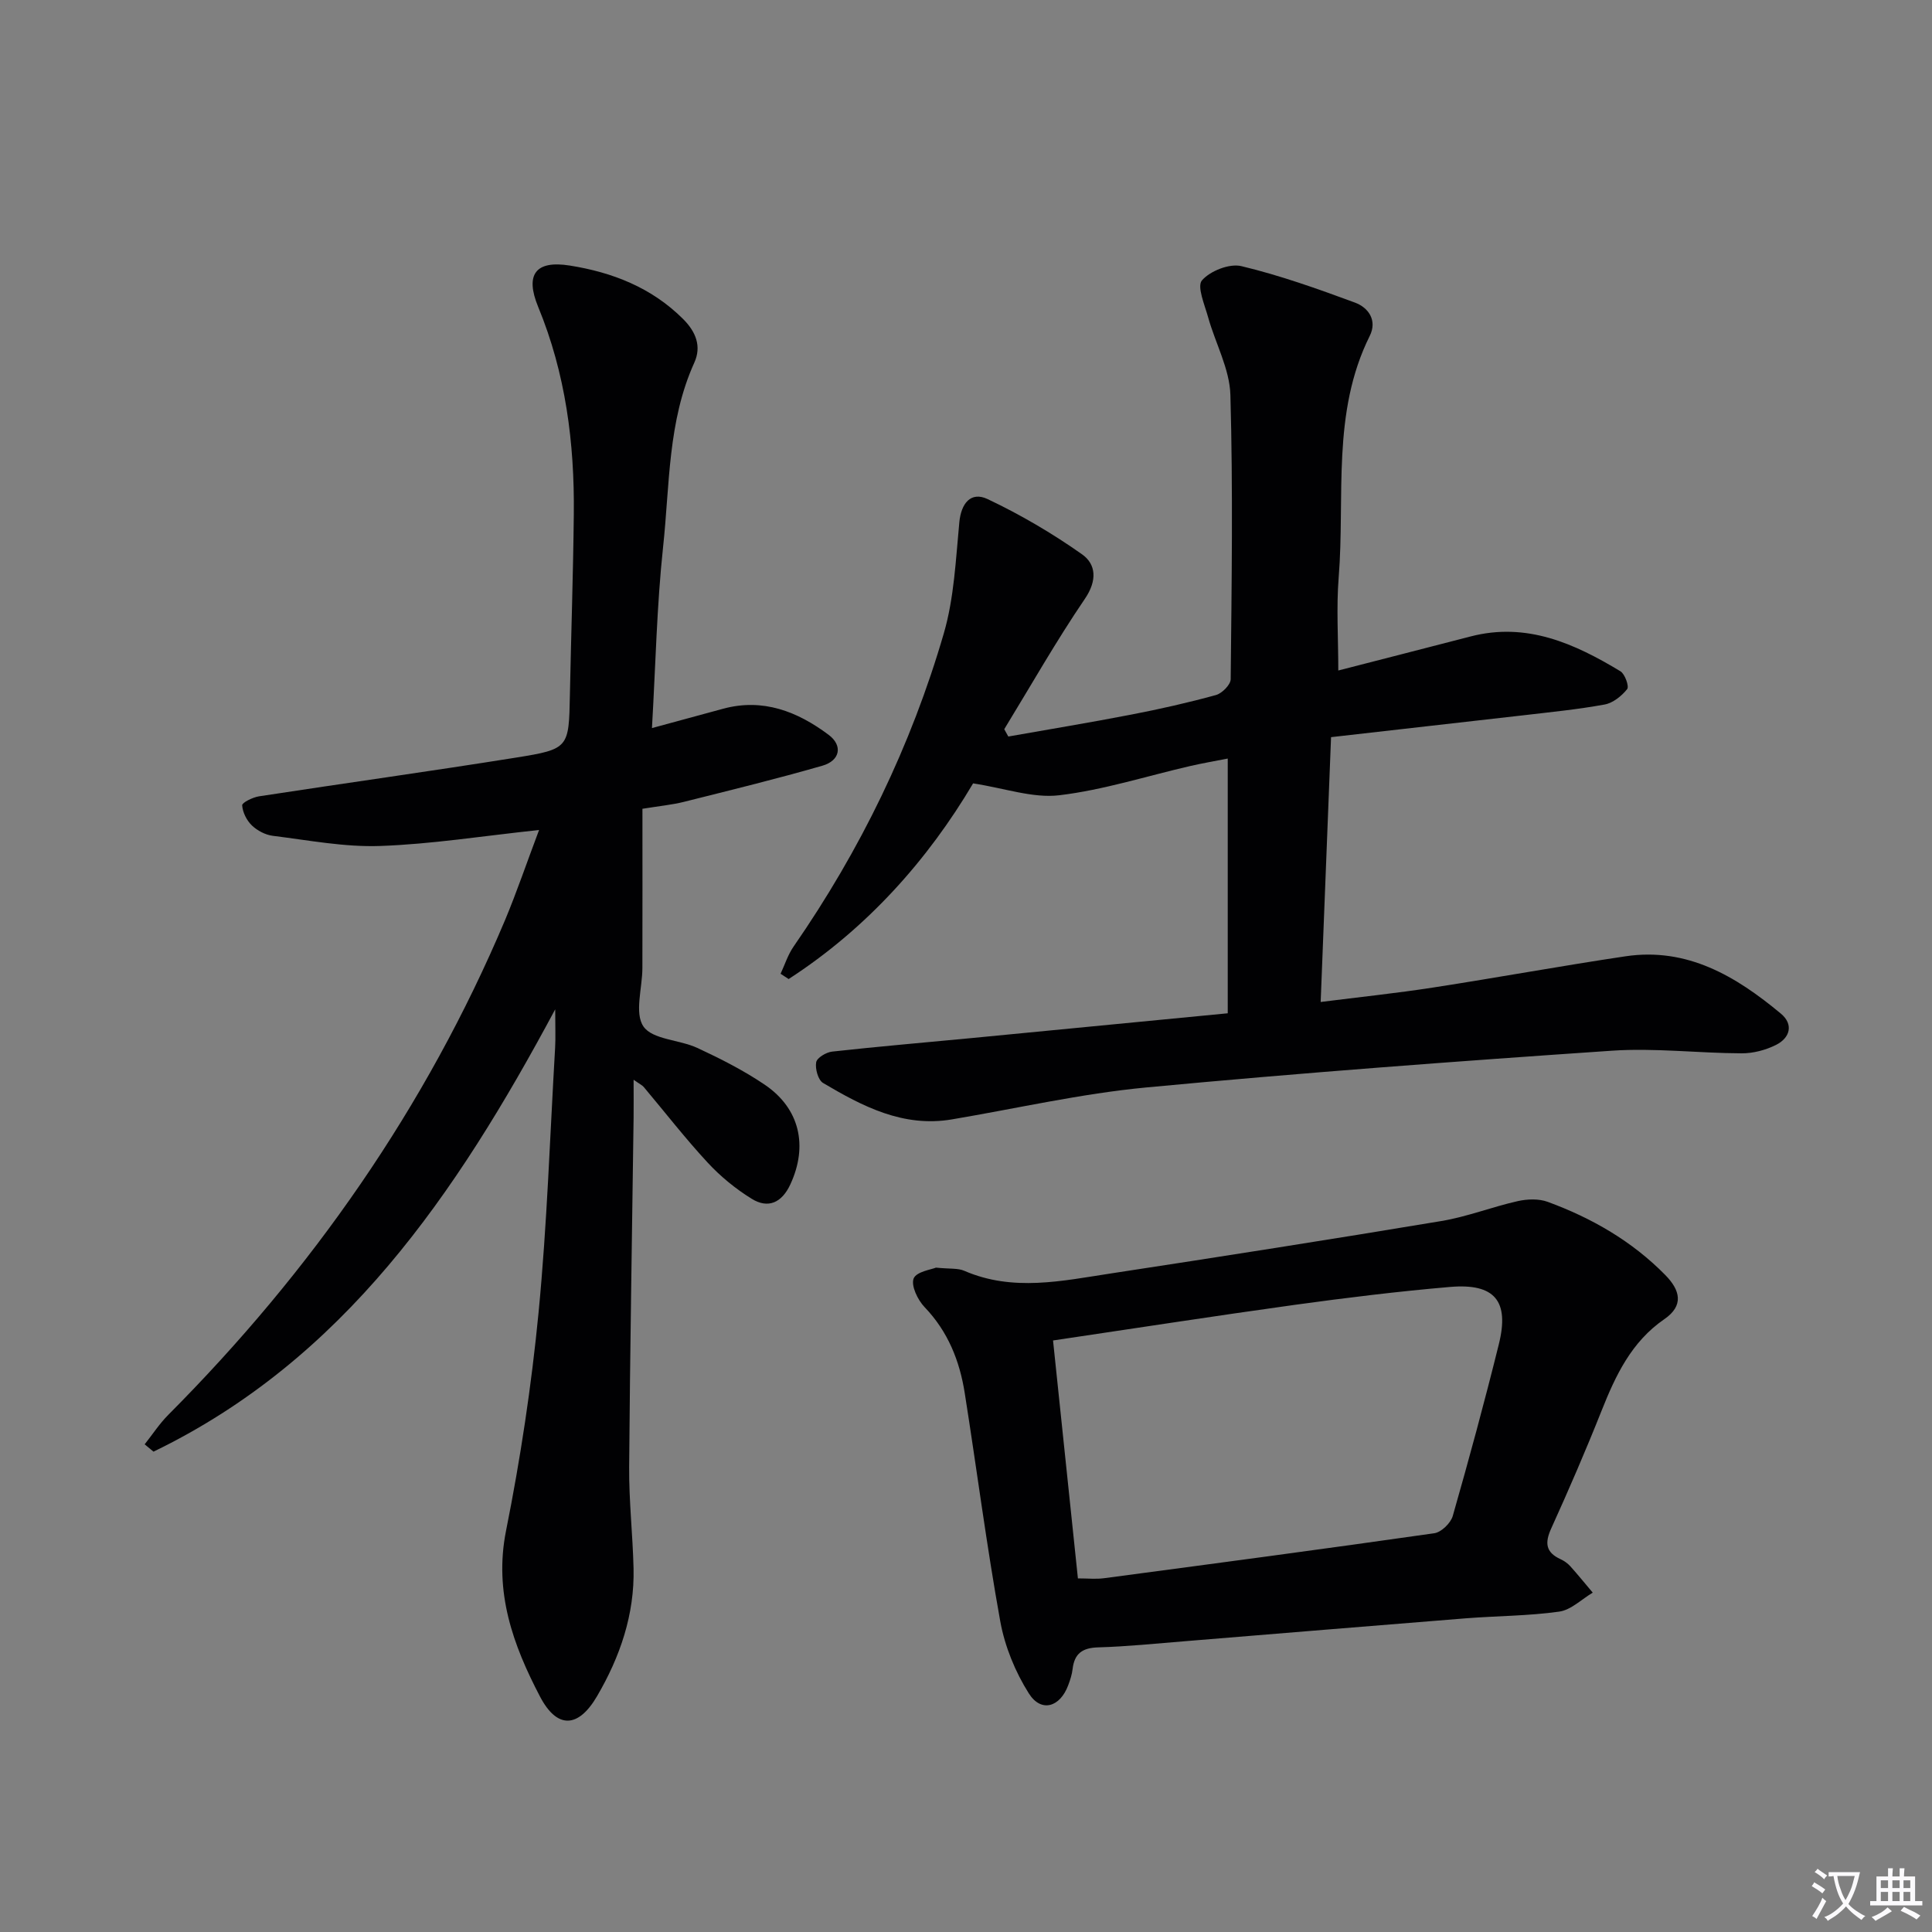
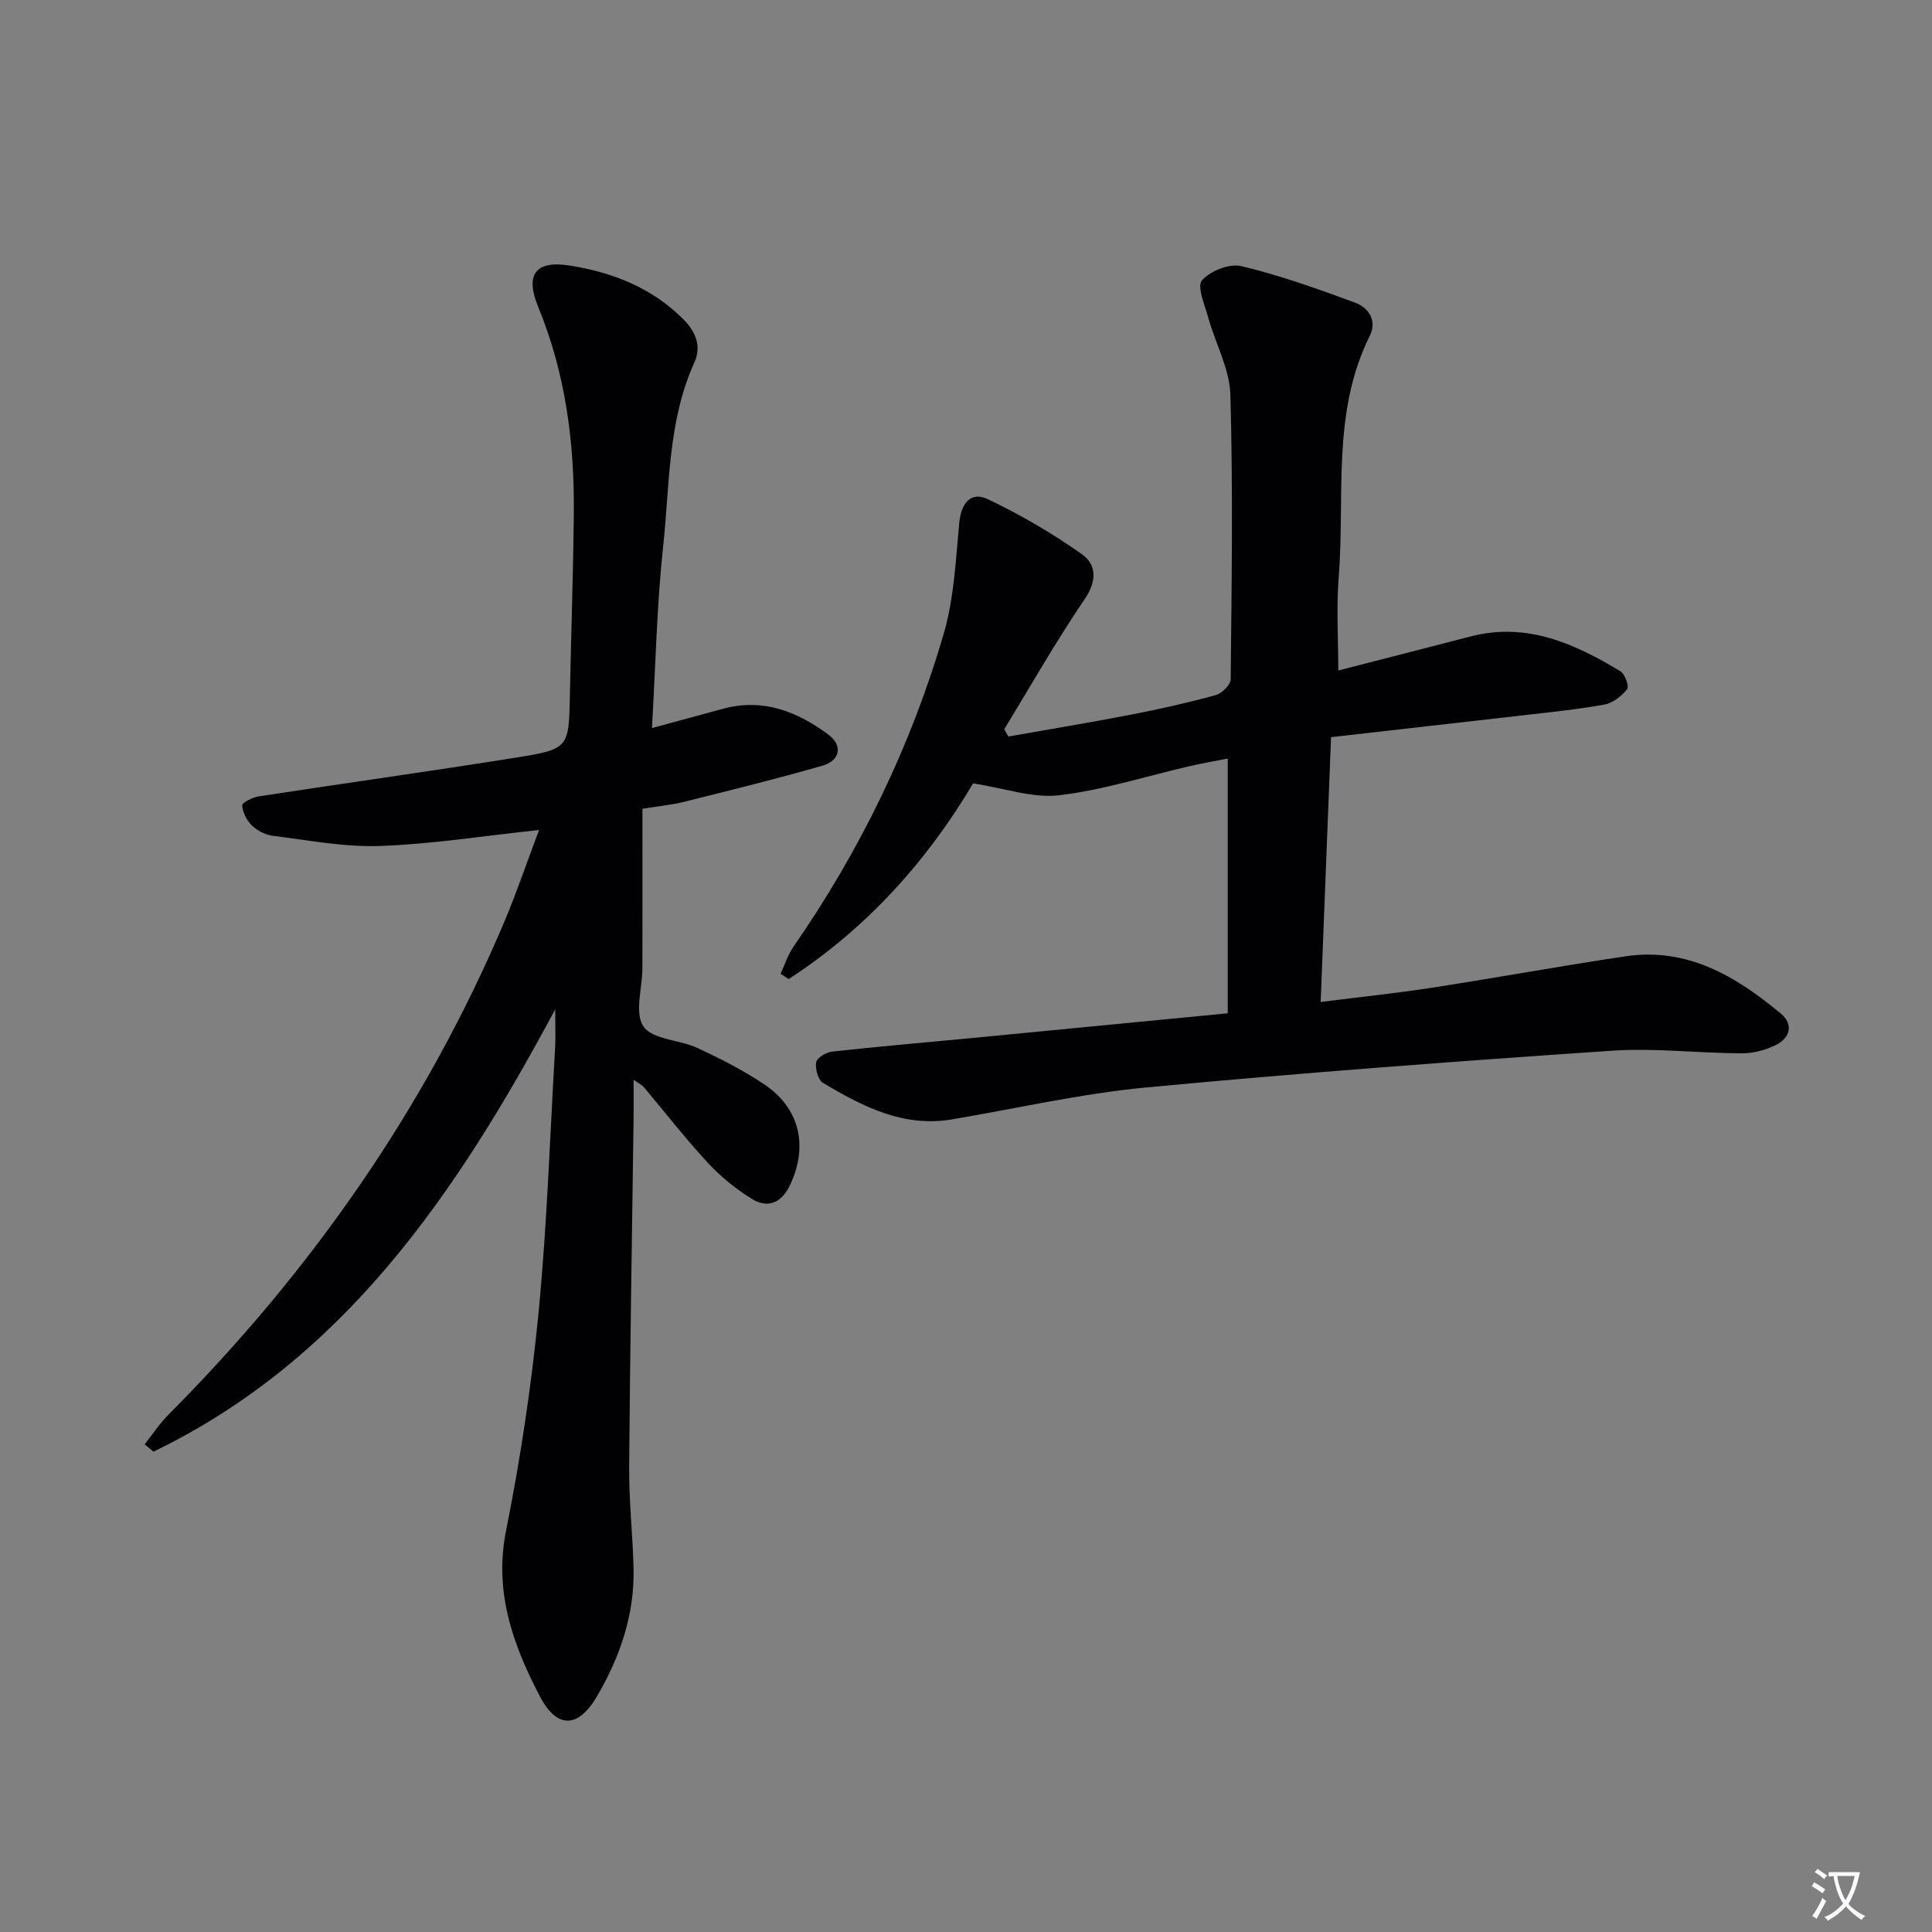
<svg xmlns="http://www.w3.org/2000/svg" enable-background="new 0 0 400 400" viewBox="0 0 400 400">
  <rect x="0" y="0" width="400" height="400" fill="#808080" stroke="none" />
  <path d="m377.9 391.2c-.2.3-.4.5-.6.8-.7-.6-1.4-1-2.2-1.5.2-.3.4-.5.5-.8.6.4 1.4.8 2.3 1.5zm-1.8 6.1c-.2-.2-.5-.4-.9-.6.4-.6.8-1.2 1.2-1.9s.7-1.3.9-1.9c.3.3.5.5.8.7-.7 1.3-1.4 2.6-2 3.7zm2.2-9c-.3.3-.5.5-.6.8-.6-.6-1.3-1.1-2-1.5.3-.3.5-.5.6-.7.6.5 1.3.9 2 1.4zm.3.2v-.9h2 4.5c-.3 1.3-.6 2.5-1 3.6s-.9 2.1-1.4 3c.4.5 1 1 1.6 1.4s1.2.8 1.9 1.1c-.3.2-.5.4-.8.8-.4-.3-1-.7-1.6-1.2s-1.2-1.1-1.6-1.6c-.5.6-1.1 1.1-1.7 1.6s-1.4.9-2.1 1.4c-.1-.3-.3-.5-.7-.8.6-.2 1.2-.5 1.9-1s1.4-1.1 2-1.8c-.5-.8-.9-1.6-1.2-2.5s-.6-2-.8-3.2c-.4.1-.7.1-1 .1zm2.5 2.7c.3 1 .7 1.7 1 2.2.3-.5.6-1.1 1-2s.6-1.9.9-3h-3.2-.4c.1.9.3 1.8.7 2.8z" fill="#fbfafc" />
-   <path d="m396.5 388.5v1.5 3.6h1.5v.9c-.4 0-1 0-1.7 0h-7.9c-.5 0-.9 0-1.2 0v-.9h1.3v-3.5c0-.7 0-1.2 0-1.6h2.4c0-.8 0-1.4 0-1.7h1c0 .3-.1.8-.1 1.7h1.5c0-.8 0-1.4 0-1.7h1c0 .3-.1.9-.1 1.7zm-8.2 9.2c-.2-.3-.5-.5-.8-.8.8-.3 1.4-.6 1.9-.9s1-.7 1.4-1.1c.3.3.6.5.9.8-1.6 1-2.8 1.6-3.4 2zm2.6-6.8v-1.6h-1.5v1.6zm0 2.7v-1.9h-1.5v1.9zm2.4-2.7v-1.6h-1.5v1.6zm0 2.7v-1.9h-1.5v1.9zm.2 2 .7-.8c.4.2.9.5 1.6.8s1.3.7 1.8 1c-.3.3-.5.5-.8.8-.4-.3-1.5-1-3.3-1.8zm2-4.7v-1.6h-1.4v1.6zm0 2.7v-1.9h-1.4v1.9z" fill="#fbfafc" />
  <g fill="#010103">
    <path d="m111.61 171.84c-11.81 1.26-22.34 2.94-32.91 3.31-7.37.26-14.82-1.19-22.2-2.1-1.54-.19-3.23-1.07-4.36-2.16-1.07-1.03-1.91-2.71-2-4.16-.04-.56 2.19-1.66 3.49-1.86 17.71-2.72 35.46-5.18 53.16-8.01 11.05-1.77 10.98-2.01 11.2-12.99.25-12.47.68-24.95.81-37.42.16-14.73-1.69-29.13-7.38-42.92-2.76-6.71-.54-9.68 6.55-8.55 8.8 1.4 16.94 4.55 23.47 11.08 2.66 2.66 3.83 5.67 2.31 9.02-5.51 12.16-5.08 25.32-6.46 38.12-1.31 12.19-1.55 24.5-2.31 37.54 5.28-1.43 10-2.72 14.72-4 8.28-2.25 15.43.59 21.85 5.39 3 2.24 2.38 5.35-1.28 6.4-9.51 2.74-19.13 5.09-28.73 7.5-2.37.59-4.82.82-8.53 1.42 0 11.1.02 22.04-.01 32.99-.01 4.13-1.68 9.31.22 12.08 1.87 2.73 7.44 2.72 11.15 4.44 4.81 2.24 9.6 4.66 13.98 7.63 7.26 4.93 8.97 12.68 5.28 20.63-1.74 3.75-4.56 5.11-8.01 2.97-3.33-2.06-6.47-4.63-9.13-7.51-4.63-5-8.82-10.41-13.21-15.63-.3-.36-.78-.57-2.1-1.5 0 3.06.03 5.45 0 7.83-.32 24.13-.74 48.26-.92 72.39-.05 6.97.74 13.95.91 20.93.23 9.58-2.81 18.37-7.57 26.5-3.87 6.6-8.26 6.83-11.81.03-5.55-10.61-9.56-21.59-7.02-34.31 2.99-14.94 5.27-30.08 6.74-45.24 1.76-18.19 2.35-36.49 3.42-54.74.12-2.11.02-4.24.02-7.97-20.6 38.46-43.87 72.56-83.17 91.58-.61-.51-1.22-1.01-1.83-1.52 1.63-2.05 3.07-4.28 4.91-6.12 29.65-29.79 53.34-63.64 69.72-102.45 2.45-5.87 4.52-11.97 7.03-18.62z" />
    <path d="m275.58 152.62c-.74 18.92-1.43 36.49-2.15 54.83 8.04-1.02 15.72-1.82 23.33-3 13.28-2.05 26.5-4.48 39.79-6.46 12.78-1.9 22.88 4.14 32.16 11.87 2.67 2.22 1.91 5.02-1.01 6.48-2.14 1.07-4.72 1.75-7.1 1.74-8.98-.03-18-1.15-26.92-.54-32.16 2.19-64.31 4.58-96.4 7.61-13.49 1.28-26.81 4.35-40.21 6.61-10.07 1.7-18.47-2.69-26.66-7.54-1.03-.61-1.67-2.94-1.43-4.29.16-.93 2.08-2.08 3.32-2.21 9.57-1.06 19.17-1.87 28.76-2.79 17.49-1.68 34.98-3.38 53.13-5.14 0-17.62 0-34.86 0-52.74-2.43.48-5.12.94-7.78 1.55-9.03 2.08-17.96 4.96-27.1 6.05-5.46.65-11.26-1.45-17.84-2.46-9.33 15.76-21.9 29.97-38.19 40.51-.56-.36-1.12-.72-1.67-1.09.88-1.89 1.52-3.95 2.69-5.63 13.83-19.97 24.34-41.58 31.11-64.86 2.14-7.36 2.47-15.3 3.21-23.01.37-3.85 2.35-6.43 5.85-4.78 6.81 3.22 13.4 7.09 19.55 11.43 2.93 2.07 3.17 5.43.6 9.21-5.95 8.74-11.18 17.97-16.7 27 .28.51.56 1.01.84 1.52 8.52-1.51 17.06-2.91 25.55-4.56 5.86-1.13 11.69-2.45 17.44-4.03 1.26-.35 3.03-2.13 3.05-3.27.2-19.62.49-39.25-.06-58.85-.15-5.4-3.11-10.7-4.61-16.09-.72-2.58-2.36-6.41-1.27-7.65 1.71-1.96 5.69-3.53 8.15-2.94 7.99 1.91 15.8 4.7 23.52 7.55 2.82 1.04 4.65 3.71 3.06 6.9-7.94 15.94-5.09 33.25-6.43 50-.5 6.25-.08 12.57-.08 19.27 8.89-2.29 18.14-4.65 27.39-7.05 11.59-3.01 21.49 1.45 31.02 7.21.94.57 1.84 3.14 1.4 3.69-1.14 1.43-2.93 2.87-4.66 3.19-5.55 1.02-11.19 1.57-16.8 2.23-13.18 1.5-26.35 2.98-39.85 4.53z" />
-     <path d="m193.78 262.45c2.89.29 4.54.08 5.85.65 10.08 4.38 20.27 2.09 30.39.55 22.8-3.48 45.6-7.05 68.35-10.84 5.37-.89 10.53-2.93 15.86-4.13 1.98-.44 4.36-.53 6.21.15 9.14 3.36 17.46 8.14 24.35 15.16 3.08 3.14 3.89 6.31-.21 9.13-6.81 4.68-10.09 11.65-13.01 19-3.25 8.18-6.75 16.27-10.39 24.29-1.37 3-1.2 4.98 1.93 6.41.74.34 1.46.85 2.01 1.46 1.6 1.78 3.1 3.64 4.64 5.46-2.31 1.37-4.5 3.59-6.95 3.93-6.4.9-12.93.88-19.39 1.39-19.38 1.54-38.76 3.16-58.14 4.74-5.96.48-11.92 1.1-17.9 1.27-3.27.09-4.93 1.26-5.31 4.48-.13 1.14-.5 2.28-.91 3.36-1.69 4.56-5.6 5.72-8.14 1.71-2.83-4.47-4.99-9.76-5.93-14.96-2.83-15.67-4.86-31.49-7.35-47.23-1.05-6.68-3.47-12.75-8.31-17.8-1.42-1.48-2.85-4.44-2.27-5.94.59-1.43 3.75-1.86 4.62-2.24zm24.24 15.08c1.73 16.54 3.43 32.77 5.15 49.26 2.09 0 3.74.18 5.34-.03 22.83-3.03 45.65-6.06 68.45-9.32 1.45-.21 3.4-2.1 3.82-3.58 3.37-11.78 6.58-23.62 9.53-35.52 2.24-8.99-.83-12.69-10.12-11.89-10.72.92-21.42 2.23-32.09 3.7-16.54 2.29-33.05 4.86-50.08 7.38z" />
  </g>
</svg>